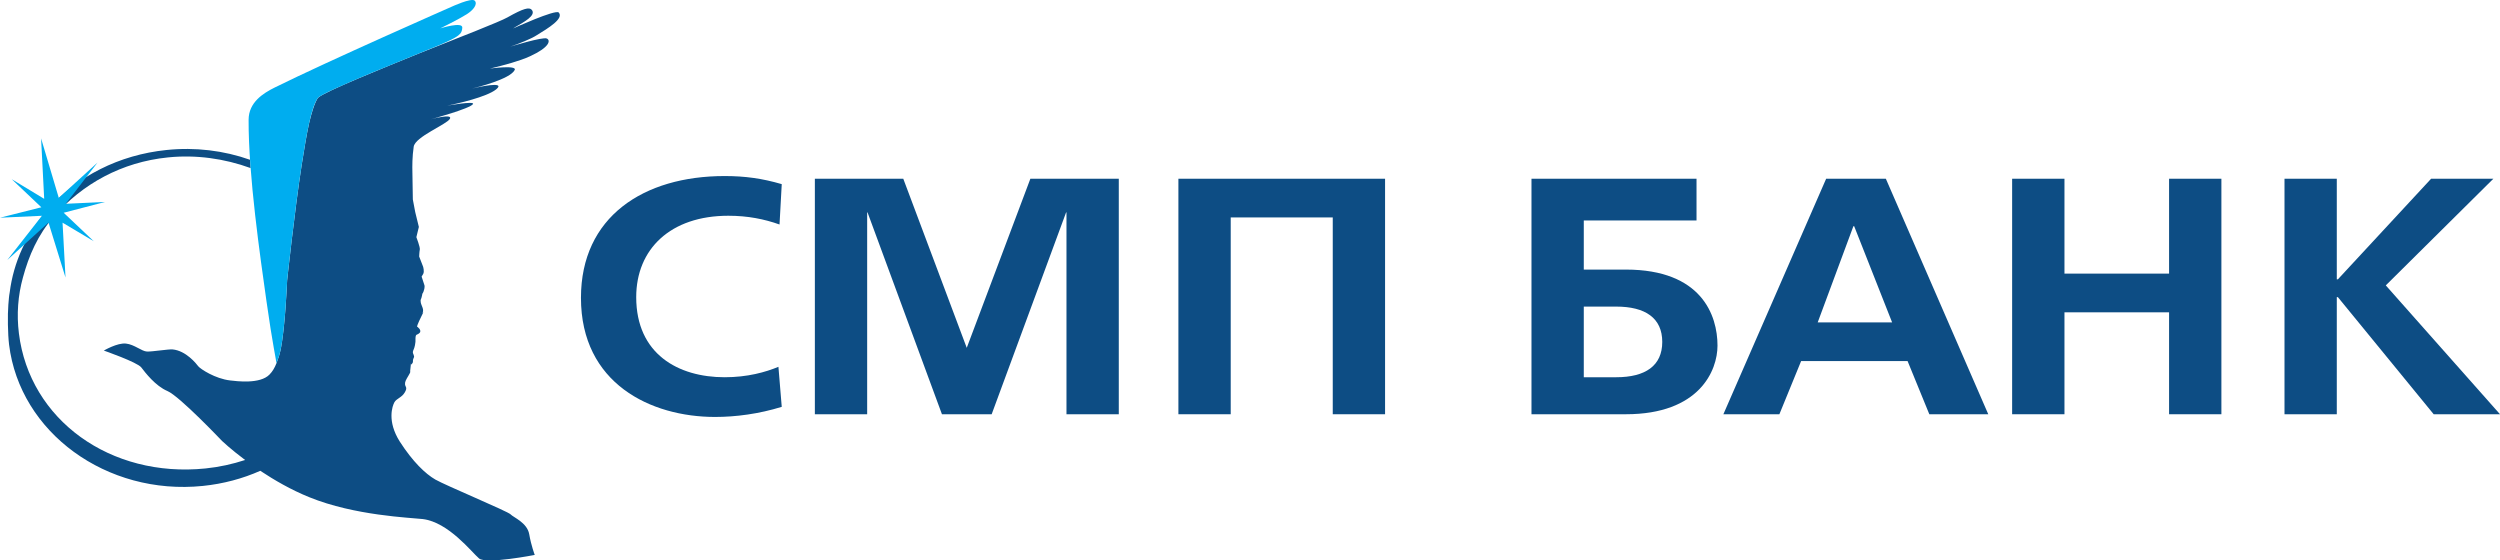
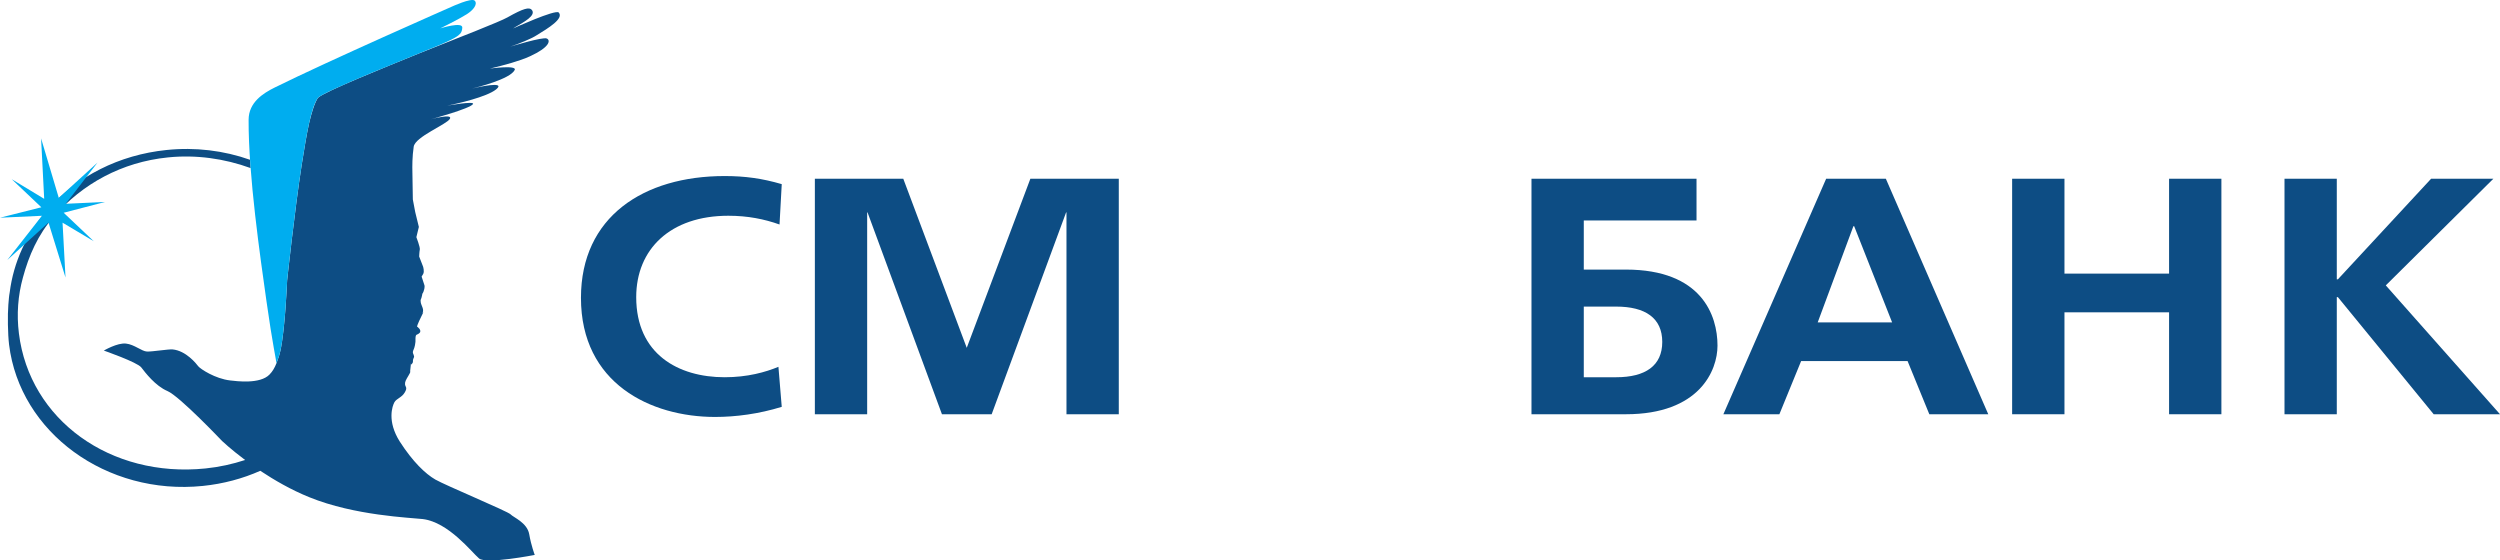
<svg xmlns="http://www.w3.org/2000/svg" xmlns:ns1="http://www.inkscape.org/namespaces/inkscape" xmlns:ns2="http://sodipodi.sourceforge.net/DTD/sodipodi-0.dtd" version="1.1" width="375.561" height="84.19" id="svg2" xml:space="preserve" ns1:version="0.91 r13725" ns2:docname="ru-smp.svg">
  <ns2:namedview pagecolor="#ffffff" bordercolor="#666666" borderopacity="1" objecttolerance="10" gridtolerance="10" guidetolerance="10" ns1:pageopacity="0" ns1:pageshadow="2" ns1:window-width="720" ns1:window-height="480" id="namedview20" showgrid="false" fit-margin-top="0" fit-margin-left="0" fit-margin-right="0" fit-margin-bottom="0" ns1:zoom="0.46880907" ns1:cx="188.6975" ns1:cy="19.835" ns1:window-x="0" ns1:window-y="23" ns1:window-maximized="0" ns1:current-layer="svg2" />
  <defs id="defs6">
    <clipPath id="clipPath18">
      <path d="m 1135.42,594.32 3004.49,0 0,673.53 -3004.49,0 0,-673.53 z" ns1:connector-curvature="0" id="path20" />
    </clipPath>
  </defs>
  <g transform="matrix(1.25,0,0,-1.25,-141.928,158.48)" id="g10">
    <g transform="scale(0.1,0.1)" id="g12">
      <g id="g14">
        <g clip-path="url(#clipPath18)" id="g16">
          <path d="m 3038.81,814.48 38.95,0 c 35,0 55.36,13.75 55.36,42.438 0,28.719 -20.36,42.461 -55.36,42.461 l -38.95,0 0,-84.899 z m 135.49,238.56 0,-50.15 -135.49,0 0,-59.023 50.5,0 c 91.18,0 110.2,-55 110.2,-91.383 0,-29.922 -21.65,-82.48 -110.2,-82.48 l -113.36,0 0,283.036" ns1:connector-curvature="0" id="path22" style="fill:#0d4d84;fill-opacity:1;fill-rule:nonzero;stroke:none" />
          <path d="m 3409.36,880.395 -45.61,115.628 -0.92,0 -42.9,-115.628 89.43,0 z m -7.54,172.645 123.09,-283.036 -70.84,0 -26.12,63.883 -127.96,0 -26.12,-63.883 -67.3,0 123.51,283.036" ns1:connector-curvature="0" id="path24" style="fill:#0d4d84;fill-opacity:1;fill-rule:nonzero;stroke:none" />
          <path d="m 3616.49,1053.04 0,-114.024 125.72,0 0,114.024 62.88,0 0,-283.036 -62.88,0 0,122.5 -125.72,0 0,-122.5 -62.89,0 0,283.036" ns1:connector-curvature="0" id="path26" style="fill:#0d4d84;fill-opacity:1;fill-rule:nonzero;stroke:none" />
          <path d="m 3943.77,1053.04 0,-120.895 1.33,0 112.02,120.895 74.83,0 -129.29,-128.173 137.25,-154.863 -79.69,0 -115.12,140.719 -1.33,0 0,-140.719 -62.85,0 0,283.036" ns1:connector-curvature="0" id="path28" style="fill:#0d4d84;fill-opacity:1;fill-rule:nonzero;stroke:none" />
          <path d="m 2074.92,778.906 c -27.46,-8.511 -55.34,-12.148 -80.14,-12.148 -77.06,0 -161.16,40.039 -161.16,143.144 0,97.438 75.27,146.368 172.67,146.368 24.35,0 45.16,-2.84 68.63,-9.72 l -2.66,-48.515 c -18.14,6.465 -38.06,10.525 -61.54,10.525 -69.51,0 -110.69,-40.037 -110.69,-97.837 0,-68.356 50.48,-96.243 106.26,-96.243 27.46,0 49.14,6.079 64.65,12.54" ns1:connector-curvature="0" id="path30" style="fill:#0d4d84;fill-opacity:1;fill-rule:nonzero;stroke:none" />
-           <path d="m 2799.99,1053.04 0,-283.036 -62.87,0 0,236.526 -122.63,0 0,-236.526 -62.87,0 0,283.036" ns1:connector-curvature="0" id="path32" style="fill:#0d4d84;fill-opacity:1;fill-rule:nonzero;stroke:none" />
          <path d="m 2373.72,1053.04 -76.47,-203.228 -76.27,203.228 -106.26,0 0,-283.036 62.86,0 0,242.586 0.44,0 89.43,-242.586 59.76,0 89.45,242.586 0.45,0 0,-242.586 62.87,0 0,283.036" ns1:connector-curvature="0" id="path34" style="fill:#0d4d84;fill-opacity:1;fill-rule:nonzero;stroke:none" />
          <path d="m 1745.93,1230.69 c 1.36,0.66 3.37,1.61 4.74,2.27 -2.22,-1.07 -3.79,-1.8 -4.74,-2.27 z m 60.98,22.11 c -3.78,4.08 -54.79,-19.14 -54.79,-19.14 0.67,0.44 1.48,0.96 2.3,1.51 10.03,5.8 25.97,14.14 20.01,20.92 -2.99,3.34 -9.73,1.86 -29.18,-9.16 -9.13,-5.2 -56.88,-23.77 -106.25,-43.29 -40.73,-16.51 -114.69,-46.41 -121.3,-53.26 -0.2,-0.23 -0.37,-0.39 -0.54,-0.64 -0.7,-1.06 -1.35,-2.38 -2.03,-3.72 -2.54,-5.35 -5.11,-13.54 -7.63,-23.84 -0.09,-0.34 -0.17,-0.63 -0.25,-0.98 -0.15,-0.63 -0.3,-1.3 -0.45,-1.92 -3.01,-13.67 -5.72,-30.39 -8.69,-48.88 -8.71,-56.15 -17.61,-139.709 -17.61,-139.709 0,0 -2.24,-56.898 -8,-84.05 -1.13,-5.164 -2.43,-8.786 -3.42,-11.36 -0.4,-1.355 -0.89,-2.715 -1.4,-4.019 -0.02,-0.016 -0.06,-0.094 -0.06,-0.137 0,0.02 0,0.043 0,0.043 -1.97,-5.039 -4.64,-9.785 -8.35,-13.512 -11.4,-11.672 -39.46,-7.945 -47.21,-7.047 -18.12,2.071 -35.88,13.879 -38.34,17.004 -2.36,3.18 -14.88,18.836 -30.96,20.293 -4.75,0.418 -24.2,-2.761 -30.58,-2.578 -6.4,0.195 -15.33,8.59 -25.41,9.594 -10.26,1.18 -26.57,-8.418 -26.57,-8.418 0,0 40.09,-13.938 44.99,-20.219 4.87,-6.347 16.91,-22.219 31.51,-28.433 14.6,-6.227 65.61,-60.004 65.61,-60.004 0,0 10.4,-9.883 27.69,-22.832 -15.11,-4.961 -31.04,-8.477 -47.59,-10.168 -114.08,-11.668 -211.52,58.277 -224.27,162.386 -2.84,22.832 -1.15,45.516 4.87,67.192 7.06,26.125 17.89,51.203 36.89,72.914 34.62,39.73 82.01,65.71 137.3,71.3 33.7,3.48 67.97,-1.35 99.44,-12.81 -0.24,3.35 -0.49,6.66 -0.7,9.97 -31.57,11.16 -65.84,15.34 -100.43,11.76 -56.75,-5.82 -107.59,-31.4 -143.17,-72.17 -25.3,-28.788 -40.64,-62.831 -45.22,-98.691 -0.94,-4.957 -1.06,-8.535 -1.66,-15.054 -1.01,-12.192 -0.67,-35.36 0.87,-47.977 12.96,-105.625 117.2,-181.66 232.92,-169.824 24.69,2.519 47.96,8.847 68.98,18.183 16.81,-11.132 37.04,-22.929 59.06,-31.797 54.44,-22.121 121.24,-24.492 136.11,-26.191 31.16,-3.711 59.07,-40.098 67.77,-47.363 8.52,-7.18 66.91,4.238 66.91,4.238 0,0 -4.2,10.926 -6.64,24.91 -2.44,13.957 -19.13,20.246 -22.39,23.86 -3.29,3.574 -78.4,34.882 -90.43,41.824 -11.91,6.875 -27.06,21.281 -42.77,45.683 -15.49,24.497 -8.92,42.747 -6.35,47.344 2.77,4.551 8.8,5.516 12.31,11.578 3.68,6.117 0.76,6.59 0.4,9.684 -0.3,3.125 1,5.394 4.2,10.73 3.22,5.297 1.89,4.836 1.89,4.836 0,0 0,0 0.69,6.621 0.66,6.625 0,0 1.38,2.25 1.31,2.332 1.31,2.332 1.31,2.332 0,0 -0.34,3.157 1.06,5.426 1.31,2.223 -1.63,4.606 -1.06,7.336 0.58,2.684 1.32,2.285 2.44,7.602 0.96,5.406 0.45,2.754 0.64,8.515 0.32,5.789 1.82,3.117 5.02,6.407 2.97,3.414 -3.2,7.57 -3.2,7.57 0,0 0.43,2.59 5.55,12.832 5.04,10.348 0,0 1.42,4.172 1.46,4.277 -1.78,7.883 -2.46,12.023 -0.69,4.414 0.58,2.848 1.53,8.164 0.95,5.399 0,0 1.86,4.977 1.82,4.933 1.08,7.316 1.08,7.316 l -3.43,10.528 c 0,0 0,0 1.81,2.996 1.84,3.093 -0.05,8.976 -0.05,8.976 l -4.69,12.114 c 0,0 0.19,5.773 0.77,8.484 0.51,2.742 -4.14,14.824 -4.14,14.824 l 2.99,12.27 -4.36,17.832 -2.88,15.18 c 0,0 -0.49,22.87 -0.51,31.76 -0.21,8.84 -0.21,19.62 1.55,31.64 1.65,11.94 39.39,26.55 43.5,33.5 3.97,6.79 -22.91,-0.53 -22.91,-0.53 0,0 47.43,12.86 50.67,18.28 2.44,4.06 -31,-1.94 -31,-1.94 -2.97,-0.52 0,0 0,0 12.91,2.67 47.09,10.35 58.75,19.53 13.13,10.72 -23,2.48 -28.81,1.04 5.92,1.47 45.68,11.34 51.16,22.3 3.2,6.29 -29.73,1.72 -29.73,1.72 16.46,3.89 36.07,9.21 48.08,14.77 23.67,10.84 25.05,19.06 20.28,21.36 -4.79,2.3 -43.86,-9.77 -43.86,-9.77 -0.9,-0.29 -1.39,-0.45 -2.04,-0.66 1.1,0.37 2.04,0.66 2.04,0.66 11.29,3.98 23.75,8.86 30.94,13.27 15.09,9.17 33.69,20.59 27.22,27.76" ns1:connector-curvature="0" id="path36" style="fill:#0d4d84;fill-opacity:1;fill-rule:nonzero;stroke:none" />
          <path d="m 1214.46,1022.93 38.17,49.53 -46.56,-42.41 -21.27,71.47 3.73,-72.64 -39.04,23.62 35.63,-33.77 -49.7,-12.53 50.37,2.31 -41.64,-53.182 49.53,45.052 20.47,-66.068 -3.56,65.918 37.51,-22.316 -36.16,34.246 49.8,12.97 -47.28,-2.2 z m 491.48,244.09 c -3.68,3.89 -27.87,-7.32 -27.87,-7.32 0,0 -147.44,-64.81 -212.44,-97.01 -13.99,-6.91 -31.3,-17.81 -31.43,-38.67 -0.32,-67.02 14.11,-165.715 21.4,-217.657 7.29,-51.965 12.25,-73.519 12.02,-75.238 0.25,1.813 2.94,6.426 4.88,15.516 5.76,27.152 8,84.05 8,84.05 0,0 8.9,83.559 17.61,139.709 5.96,37.38 11.05,67.56 19.2,79.59 5.26,7.67 124.25,54.37 145.01,63.21 25.36,10.8 28.19,13.64 28.7,21.36 0.53,7.73 -26.53,-0.85 -26.53,-0.85 0,0 23.33,11.5 31.79,16.98 8.58,5.4 13.34,12.46 9.66,16.33" ns1:connector-curvature="0" id="path38" style="fill:#00adef;fill-opacity:1;fill-rule:nonzero;stroke:none" />
        </g>
      </g>
    </g>
  </g>
</svg>